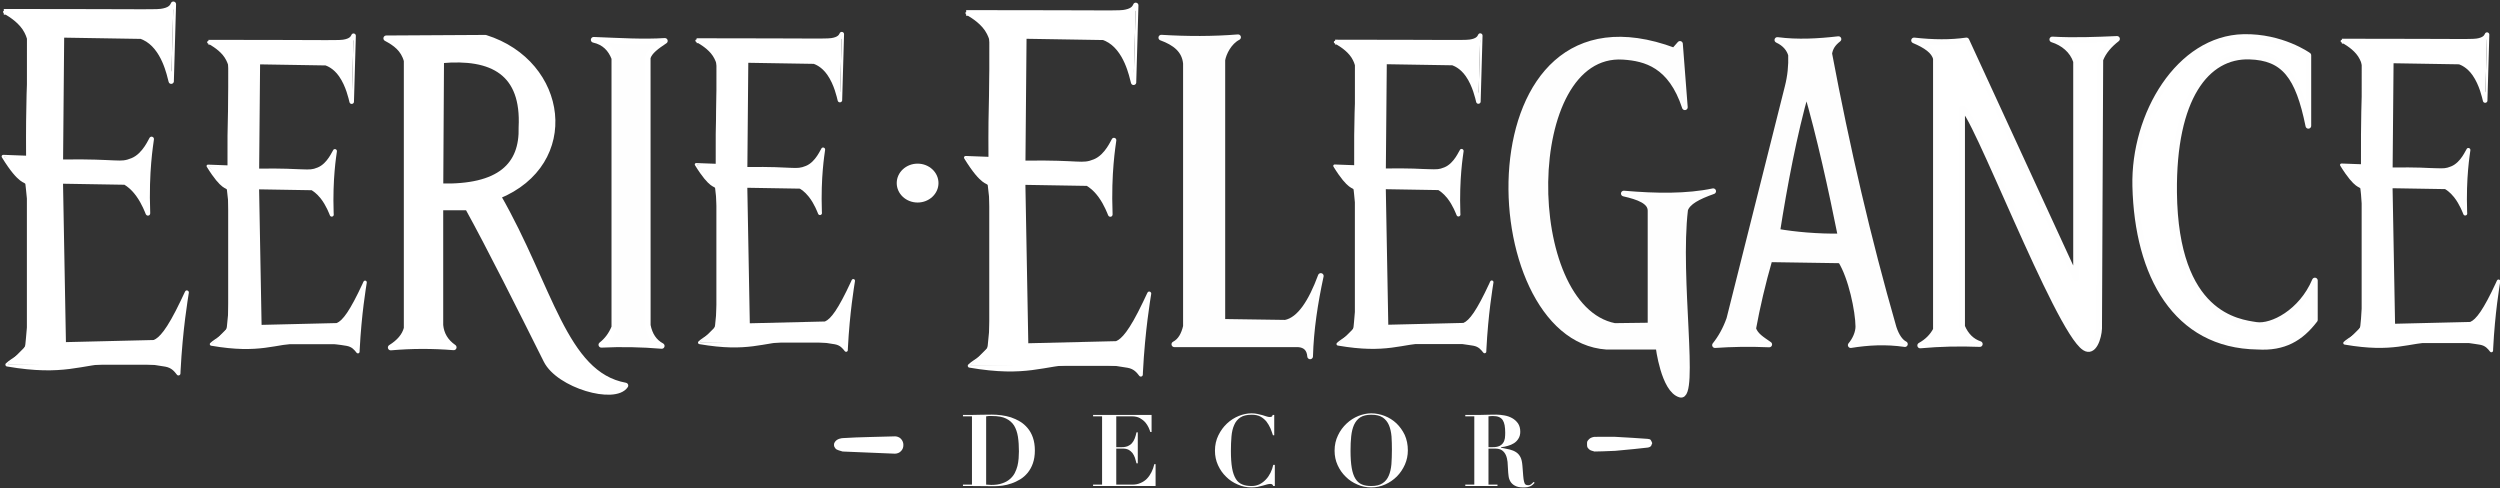
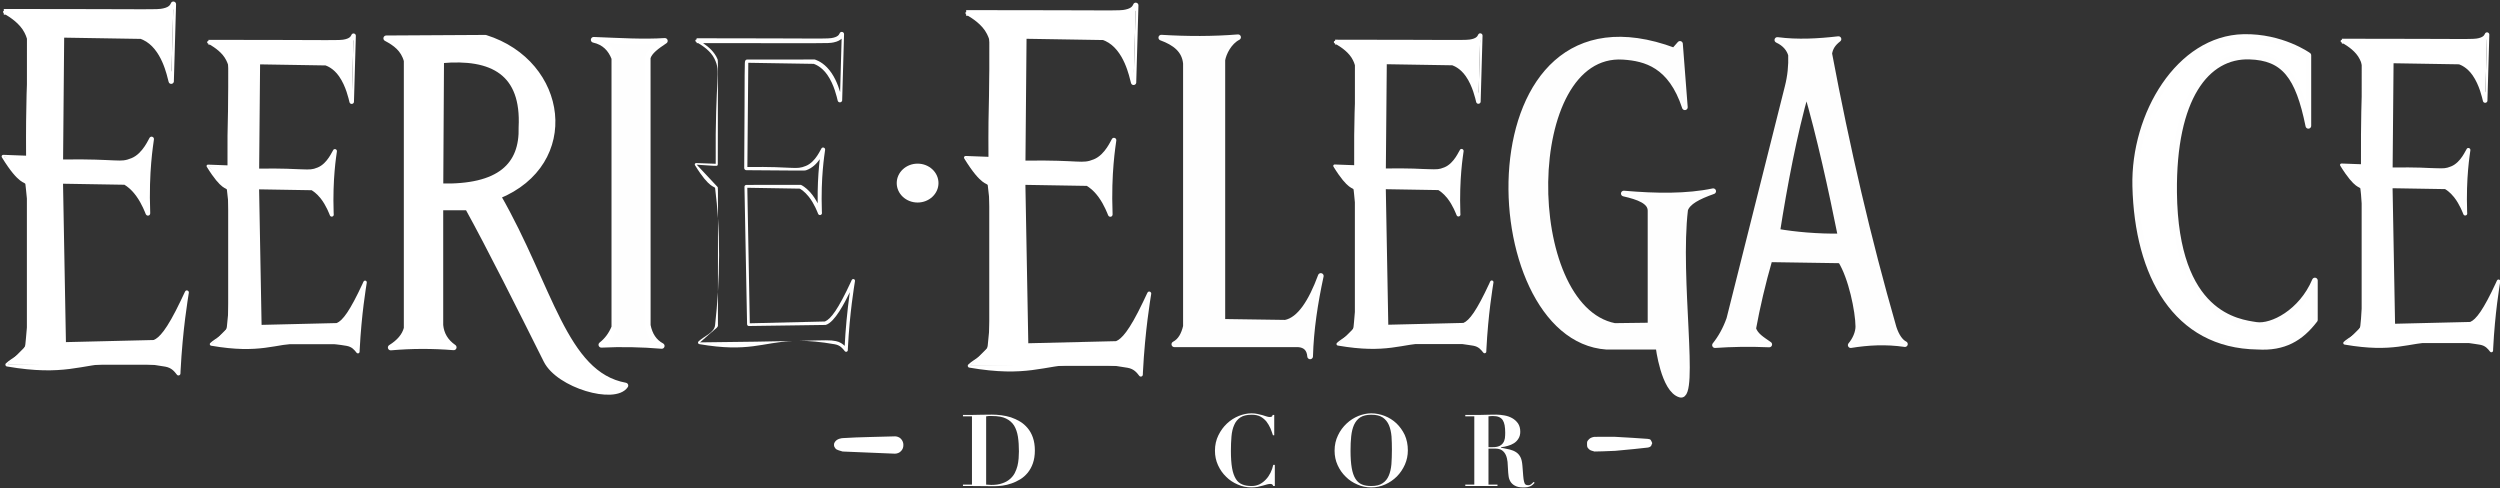
<svg xmlns="http://www.w3.org/2000/svg" style="fill-rule:evenodd;clip-rule:evenodd;stroke-linecap:round;stroke-linejoin:round;stroke-miterlimit:0.203;" xml:space="preserve" version="1.1" viewBox="0 0 1546 302" height="100%" width="100%">
  <rect x="0" y="0" width="1546" height="302" fill="#333333" stroke="none" />
  <g transform="matrix(1,0,0,1,-4837.74,-909.687)">
    <g transform="matrix(1,0,0,0.75,4584.34,2.27374e-13)">
      <g transform="matrix(3.509,0,0,4.681,-4506.88,-7117.71)">
        <path style="fill:white;" d="M1503.57,1858.02C1503.58,1857.79 1503.58,1857.78 1503.69,1857.58C1504.07,1856.91 1504.97,1856.85 1505.1,1856.84C1508.15,1856.64 1511.22,1856.64 1514.29,1856.53C1514.38,1856.53 1514.91,1856.51 1515.36,1856.96C1515.5,1857.1 1515.61,1857.27 1515.68,1857.45C1515.93,1858.06 1515.72,1858.58 1515.68,1858.67C1515.65,1858.75 1515.44,1859.25 1514.87,1859.47C1514.68,1859.55 1514.48,1859.58 1514.28,1859.58L1505.09,1859.2C1504.73,1859.08 1504.35,1859.01 1504.02,1858.83C1503.87,1858.75 1503.77,1858.6 1503.69,1858.46C1503.58,1858.26 1503.57,1858.25 1503.57,1858.02Z" />
      </g>
    </g>
    <g transform="matrix(1,0,0,0.75,4584.34,2.27374e-13)">
      <g transform="matrix(3.509,0,0,4.681,-4506.88,-7117.71)">
        <path style="fill:white;" d="M1636.28,1857.93C1636.27,1857.42 1636.29,1857.39 1636.64,1857.02C1636.87,1856.78 1637.22,1856.68 1637.54,1856.62C1637.59,1856.62 1640.25,1856.58 1641.19,1856.61C1642.36,1856.65 1646.49,1856.94 1646.95,1856.97C1647.56,1857.02 1647.52,1857.17 1647.77,1857.72C1647.77,1857.73 1647.56,1858.24 1647.56,1858.24C1647.42,1858.38 1647.22,1858.47 1647.03,1858.5C1646.87,1858.53 1642.39,1859 1641.24,1859.08C1640.28,1859.15 1637.61,1859.2 1637.59,1859.2C1637.28,1859.08 1636.91,1859.06 1636.68,1858.84C1636.31,1858.48 1636.29,1858.45 1636.28,1857.93Z" />
      </g>
    </g>
    <g transform="matrix(1,0,0,0.75,4584.34,2.27374e-13)">
      <g transform="matrix(3.509,0,0,4.681,-4506.88,-7117.71)">
        <path style="fill:white;" d="M1357.26,1781.75L1384.35,1781.75C1385.99,1781.67 1386.86,1781.2 1387.15,1780.41L1386.77,1793.98C1385.67,1789.25 1383.82,1786.91 1381.51,1786.08L1367.67,1786.08L1367.5,1807.98L1379.62,1808.03C1381.25,1807.51 1382.37,1806.02 1383.31,1804.16C1382.63,1808.69 1382.49,1813.03 1382.66,1817.24C1381.62,1814.58 1380.29,1812.77 1378.66,1811.83L1367.5,1811.83L1368.03,1840.12L1383.77,1839.91C1385.48,1839.33 1387.46,1835.68 1389.52,1831.17C1388.74,1836.02 1388.27,1840.78 1388.05,1845.46C1387.43,1844.61 1386.68,1844.03 1385.71,1843.91L1357.86,1843.91L1361.33,1840.43L1361.33,1812.03L1357.17,1807.23L1361.33,1807.23L1361.34,1785.74C1360.67,1784.03 1359.11,1782.81 1357.26,1781.75Z" />
        <path style="fill:white;" d="M1361.63,1817.97C1361.5,1816.01 1361.32,1814.07 1361.07,1812.13C1361.01,1811.63 1360,1812.4 1356.92,1807.38C1356.79,1807.18 1356.96,1806.93 1357.17,1806.94C1358.51,1806.99 1359.85,1807.04 1361.19,1807.09C1361.05,1788.53 1362.33,1788.32 1360.93,1785.46C1360.08,1783.74 1358.2,1782.62 1357.58,1782.25C1357.47,1782.25 1357.37,1782.25 1357.26,1782.25L1357.26,1782.02C1357.23,1781.98 1357.2,1781.95 1357.16,1781.92C1357.17,1781.9 1357.19,1781.89 1357.19,1781.87C1357.19,1781.86 1357.18,1781.86 1357.17,1781.86C1357.13,1781.82 1357.11,1781.75 1357.13,1781.69C1357.17,1781.61 1357.18,1781.62 1357.26,1781.61L1357.26,1781.25C1384.19,1781.26 1384.21,1781.4 1385.34,1781.15C1386.65,1780.87 1386.62,1780.3 1386.78,1780.11C1387.07,1779.76 1387.64,1779.98 1387.62,1780.43C1387.59,1781.52 1387.24,1794 1387.23,1794.07C1387.13,1794.53 1386.45,1794.6 1386.31,1794.09C1386.02,1793.01 1385.09,1788.24 1381.8,1786.69C1381.61,1786.6 1381.61,1786.6 1381.41,1786.53L1381.41,1786.52L1367.9,1786.3L1367.71,1807.76C1377.5,1807.62 1377.61,1808.41 1379.76,1807.53C1381.8,1806.7 1382.8,1804.07 1383.01,1803.86C1383.29,1803.59 1383.77,1803.81 1383.72,1804.22C1383.59,1805.26 1382.79,1809.88 1383.06,1817.03C1383.06,1817.06 1383.13,1817.41 1382.9,1817.58C1382.71,1817.71 1382.4,1817.67 1382.28,1817.39C1382.19,1817.18 1381.62,1815.6 1380.61,1814.21C1379.65,1812.88 1378.78,1812.38 1378.53,1812.22L1378.54,1812.21L1367.7,1812.03L1368.21,1839.93L1383.68,1839.56L1383.68,1839.56C1384.62,1839.16 1385.94,1837.87 1388.43,1832.66C1389.24,1830.99 1389.2,1830.94 1389.36,1830.86C1389.61,1830.73 1389.92,1830.94 1389.87,1831.23C1389.72,1832.24 1388.79,1837.62 1388.41,1845.04C1388.39,1845.47 1388.41,1845.47 1388.37,1845.59C1388.28,1845.82 1387.95,1845.9 1387.77,1845.67C1387.32,1845.09 1386.83,1844.45 1385.71,1844.25C1382.75,1843.73 1380.41,1843.54 1378.43,1843.54C1384.18,1843.41 1384.69,1843.36 1385.95,1843.6C1386.76,1843.76 1387.35,1844.19 1387.75,1844.58C1387.75,1844.58 1387.75,1844.57 1387.75,1844.57C1387.92,1841.33 1388.24,1837.6 1388.81,1833.52C1387.21,1836.8 1385.54,1839.64 1383.93,1840.24C1383.92,1840.24 1383.84,1840.27 1383.77,1840.27C1382.51,1840.29 1368.03,1840.5 1367.97,1840.49C1367.79,1840.47 1367.66,1840.31 1367.65,1840.13C1367.1,1811.98 1366.85,1811.82 1367.27,1811.51C1367.28,1811.5 1367.37,1811.44 1367.5,1811.44C1368.4,1811.44 1378.65,1811.42 1378.71,1811.43C1378.88,1811.45 1379.63,1811.92 1380.31,1812.61C1381.13,1813.42 1381.75,1814.38 1382.19,1815.23C1382.14,1811.91 1382.29,1809.04 1382.62,1806.14C1381.97,1807.07 1381.07,1807.99 1379.84,1808.41C1379.82,1808.41 1379.7,1808.45 1379.62,1808.45C1378.65,1808.45 1367.5,1808.41 1367.43,1808.4C1367.22,1808.37 1367.06,1808.18 1367.06,1807.97C1367.08,1806.22 1367.22,1786.06 1367.23,1785.99C1367.27,1785.79 1367.46,1785.63 1367.67,1785.63C1381.15,1785.61 1381.19,1785.44 1381.84,1785.71C1384.55,1786.8 1385.96,1789.5 1386.81,1792.32L1387.12,1781.33C1386.81,1781.63 1386.31,1781.93 1385.48,1782.1C1384.13,1782.37 1384.09,1782.23 1358.58,1782.25C1359.67,1782.98 1361.02,1784.11 1361.6,1785.64C1361.61,1785.67 1361.62,1785.7 1361.62,1785.74C1361.62,1807.17 1361.68,1807.2 1361.58,1807.38C1361.42,1807.65 1361.32,1807.5 1357.28,1807.28C1361.53,1811.82 1361.63,1811.79 1361.63,1812.03C1361.63,1814.17 1361.63,1816.14 1361.63,1817.97ZM1377.03,1843.57C1377.48,1843.55 1377.95,1843.54 1378.43,1843.54C1378,1843.55 1377.53,1843.56 1377.03,1843.57ZM1377.03,1843.57C1370.79,1843.86 1367.95,1845.96 1357.81,1844.22C1357.55,1844.18 1357.45,1843.86 1357.63,1843.68C1358.78,1842.56 1360.89,1841.91 1361.06,1840.32C1361.32,1837.97 1361.52,1835.61 1361.66,1833.25C1361.68,1840.4 1361.68,1840.45 1361.61,1840.58C1361.44,1840.93 1361.33,1840.84 1357.97,1843.86C1367.18,1843.77 1373.12,1843.66 1377.03,1843.57ZM1361.63,1817.97C1361.98,1823.05 1361.96,1828.16 1361.66,1833.25C1361.65,1829.92 1361.64,1825.07 1361.63,1817.97Z" />
      </g>
    </g>
    <g transform="matrix(1,0,0,0.75,4584.34,2.27374e-13)">
      <g transform="matrix(3.509,0,0,4.681,-3911.75,-7116.77)">
        <path style="fill:white;" d="M1357.26,1781.75L1384.35,1781.75C1385.99,1781.67 1386.86,1781.2 1387.15,1780.41L1386.77,1793.98C1385.67,1789.25 1383.82,1786.91 1381.51,1786.08L1367.67,1786.08L1367.5,1807.98L1379.62,1808.03C1381.25,1807.51 1382.37,1806.02 1383.31,1804.16C1382.63,1808.69 1382.49,1813.03 1382.66,1817.24C1381.62,1814.58 1380.29,1812.77 1378.66,1811.83L1367.5,1811.83L1368.03,1840.12L1383.77,1839.91C1385.48,1839.33 1387.46,1835.68 1389.52,1831.17C1388.74,1836.02 1388.27,1840.78 1388.05,1845.46C1387.43,1844.61 1386.68,1844.03 1385.71,1843.91L1357.86,1843.91L1361.33,1840.43L1361.33,1812.03L1357.17,1807.23L1361.33,1807.23L1361.34,1785.74C1360.67,1784.03 1359.11,1782.81 1357.26,1781.75Z" />
        <path style="fill:white;" d="M1361.63,1817.97C1361.5,1816.01 1361.32,1814.07 1361.07,1812.13C1361.01,1811.63 1360,1812.4 1356.92,1807.38C1356.79,1807.18 1356.96,1806.93 1357.17,1806.94C1358.51,1806.99 1359.85,1807.04 1361.19,1807.09C1361.05,1788.53 1362.33,1788.32 1360.93,1785.46C1360.08,1783.74 1358.2,1782.62 1357.58,1782.25C1357.47,1782.25 1357.37,1782.25 1357.26,1782.25L1357.26,1782.02C1357.23,1781.98 1357.2,1781.95 1357.16,1781.92C1357.17,1781.9 1357.19,1781.89 1357.19,1781.87C1357.19,1781.86 1357.18,1781.86 1357.17,1781.86C1357.13,1781.82 1357.11,1781.75 1357.13,1781.69C1357.17,1781.61 1357.18,1781.62 1357.26,1781.61L1357.26,1781.25C1384.19,1781.26 1384.21,1781.4 1385.34,1781.15C1386.65,1780.87 1386.62,1780.3 1386.78,1780.11C1387.07,1779.76 1387.64,1779.98 1387.62,1780.43C1387.59,1781.52 1387.24,1794 1387.23,1794.07C1387.13,1794.53 1386.45,1794.6 1386.31,1794.09C1386.02,1793.01 1385.09,1788.24 1381.8,1786.69C1381.61,1786.6 1381.61,1786.6 1381.41,1786.53L1381.41,1786.52L1367.9,1786.3L1367.71,1807.76C1377.5,1807.62 1377.61,1808.41 1379.76,1807.53C1381.8,1806.7 1382.8,1804.07 1383.01,1803.86C1383.29,1803.59 1383.77,1803.81 1383.72,1804.22C1383.59,1805.26 1382.79,1809.88 1383.06,1817.03C1383.06,1817.06 1383.13,1817.41 1382.9,1817.58C1382.71,1817.71 1382.4,1817.67 1382.28,1817.39C1382.19,1817.18 1381.62,1815.6 1380.61,1814.21C1379.65,1812.88 1378.78,1812.38 1378.53,1812.22L1378.54,1812.21L1367.7,1812.03L1368.21,1839.93L1383.68,1839.56L1383.68,1839.56C1384.62,1839.16 1385.94,1837.87 1388.43,1832.66C1389.24,1830.99 1389.2,1830.94 1389.36,1830.86C1389.61,1830.73 1389.92,1830.94 1389.87,1831.23C1389.72,1832.24 1388.79,1837.62 1388.41,1845.04C1388.39,1845.47 1388.41,1845.47 1388.37,1845.59C1388.28,1845.82 1387.95,1845.9 1387.77,1845.67C1387.32,1845.09 1386.83,1844.45 1385.71,1844.25C1382.75,1843.73 1380.41,1843.54 1378.43,1843.54C1384.18,1843.41 1384.69,1843.36 1385.95,1843.6C1386.76,1843.76 1387.35,1844.19 1387.75,1844.58C1387.75,1844.58 1387.75,1844.57 1387.75,1844.57C1387.92,1841.33 1388.24,1837.6 1388.81,1833.52C1387.21,1836.8 1385.54,1839.64 1383.93,1840.24C1383.92,1840.24 1383.84,1840.27 1383.77,1840.27C1382.51,1840.29 1368.03,1840.5 1367.97,1840.49C1367.79,1840.47 1367.66,1840.31 1367.65,1840.13C1367.1,1811.98 1366.85,1811.82 1367.27,1811.51C1367.28,1811.5 1367.37,1811.44 1367.5,1811.44C1368.4,1811.44 1378.65,1811.42 1378.71,1811.43C1378.88,1811.45 1379.63,1811.92 1380.31,1812.61C1381.13,1813.42 1381.75,1814.38 1382.19,1815.23C1382.14,1811.91 1382.29,1809.04 1382.62,1806.14C1381.97,1807.07 1381.07,1807.99 1379.84,1808.41C1379.82,1808.41 1379.7,1808.45 1379.62,1808.45C1378.65,1808.45 1367.5,1808.41 1367.43,1808.4C1367.22,1808.37 1367.06,1808.18 1367.06,1807.97C1367.08,1806.22 1367.22,1786.06 1367.23,1785.99C1367.27,1785.79 1367.46,1785.63 1367.67,1785.63C1381.15,1785.61 1381.19,1785.44 1381.84,1785.71C1384.55,1786.8 1385.96,1789.5 1386.81,1792.32L1387.12,1781.33C1386.81,1781.63 1386.31,1781.93 1385.48,1782.1C1384.13,1782.37 1384.09,1782.23 1358.58,1782.25C1359.67,1782.98 1361.02,1784.11 1361.6,1785.64C1361.61,1785.67 1361.62,1785.7 1361.62,1785.74C1361.62,1807.17 1361.68,1807.2 1361.58,1807.38C1361.42,1807.65 1361.32,1807.5 1357.28,1807.28C1361.53,1811.82 1361.63,1811.79 1361.63,1812.03C1361.63,1814.17 1361.63,1816.14 1361.63,1817.97ZM1377.03,1843.57C1377.48,1843.55 1377.95,1843.54 1378.43,1843.54C1378,1843.55 1377.53,1843.56 1377.03,1843.57ZM1377.03,1843.57C1370.79,1843.86 1367.95,1845.96 1357.81,1844.22C1357.55,1844.18 1357.45,1843.86 1357.63,1843.68C1358.78,1842.56 1360.89,1841.91 1361.06,1840.32C1361.32,1837.97 1361.52,1835.61 1361.66,1833.25C1361.68,1840.4 1361.68,1840.45 1361.61,1840.58C1361.44,1840.93 1361.33,1840.84 1357.97,1843.86C1367.18,1843.77 1373.12,1843.66 1377.03,1843.57ZM1361.63,1817.97C1361.98,1823.05 1361.96,1828.16 1361.66,1833.25C1361.65,1829.92 1361.64,1825.07 1361.63,1817.97Z" />
      </g>
    </g>
    <g transform="matrix(1,0,0,0.75,4584.34,2.27374e-13)">
      <g transform="matrix(3.003,0,0,4.005,-3693.57,-5888.14)">
        <path style="fill:white;" d="M1357.26,1781.75L1384.35,1781.75C1385.99,1781.67 1386.86,1781.2 1387.15,1780.41L1386.77,1793.98C1385.67,1789.25 1383.82,1786.91 1381.51,1786.08L1367.67,1786.08L1367.5,1807.98L1379.62,1808.03C1381.25,1807.51 1382.37,1806.02 1383.31,1804.16C1382.63,1808.69 1382.49,1813.03 1382.66,1817.24C1381.62,1814.58 1380.29,1812.77 1378.66,1811.83L1367.5,1811.83L1368.03,1840.12L1383.77,1839.91C1385.48,1839.33 1387.46,1835.68 1389.52,1831.17C1388.74,1836.02 1388.27,1840.78 1388.05,1845.46C1387.43,1844.61 1386.68,1844.03 1385.71,1843.91L1357.86,1843.91L1361.33,1840.43L1361.33,1812.03L1357.17,1807.23L1361.33,1807.23L1361.34,1785.74C1360.67,1784.03 1359.11,1782.81 1357.26,1781.75Z" />
        <path style="fill:white;" d="M1361.66,1818.32C1361.52,1816.25 1361.33,1814.18 1361.07,1812.13C1361.01,1811.63 1360,1812.4 1356.92,1807.38C1356.79,1807.18 1356.96,1806.93 1357.17,1806.94C1358.51,1806.99 1359.85,1807.04 1361.19,1807.09C1361.05,1788.53 1362.33,1788.32 1360.93,1785.46C1360.16,1783.89 1358.55,1782.83 1357.58,1782.25C1357.48,1782.25 1357.37,1782.25 1357.26,1782.25L1357.26,1782.06C1357.22,1782.03 1357.17,1782 1357.13,1781.98C1356.99,1781.89 1356.97,1781.71 1357.04,1781.6C1357.12,1781.49 1357.14,1781.51 1357.26,1781.48L1357.26,1781.25C1384.16,1781.26 1384.18,1781.43 1385.44,1781.13C1386.64,1780.84 1386.65,1780.27 1386.78,1780.11C1387.07,1779.76 1387.64,1779.98 1387.62,1780.43C1387.59,1781.52 1387.24,1794 1387.23,1794.07C1387.13,1794.54 1386.44,1794.59 1386.31,1794.09C1386.14,1793.42 1385.6,1790.82 1384.17,1788.77C1382.99,1787.08 1381.66,1786.63 1381.41,1786.53L1381.41,1786.52L1367.9,1786.3L1367.71,1807.76C1377.5,1807.62 1377.61,1808.41 1379.76,1807.53C1381.8,1806.7 1382.8,1804.07 1383.01,1803.86C1383.29,1803.59 1383.77,1803.81 1383.72,1804.22C1383.59,1805.23 1382.81,1809.8 1383.05,1816.83C1383.07,1817.24 1383.07,1817.24 1383.07,1817.29C1383.02,1817.69 1382.45,1817.8 1382.28,1817.39C1382.17,1817.14 1381.53,1815.36 1380.37,1813.89C1379.5,1812.79 1378.73,1812.35 1378.53,1812.22L1378.54,1812.21L1367.7,1812.03L1368.21,1839.93L1383.68,1839.56L1383.68,1839.56C1384.89,1839.05 1386.39,1837.1 1389.01,1831.44C1389.2,1831.04 1389.17,1831.02 1389.27,1830.93C1389.5,1830.68 1389.92,1830.88 1389.87,1831.23C1389.72,1832.24 1388.79,1837.62 1388.41,1845.04C1388.39,1845.47 1388.41,1845.47 1388.37,1845.59C1388.28,1845.82 1387.95,1845.9 1387.77,1845.67C1387.32,1845.09 1386.83,1844.45 1385.71,1844.25C1382.75,1843.73 1380.42,1843.54 1378.43,1843.54C1384.18,1843.41 1384.69,1843.36 1385.95,1843.6C1386.76,1843.76 1387.35,1844.19 1387.75,1844.58C1387.75,1844.58 1387.75,1844.57 1387.75,1844.57C1387.92,1841.33 1388.24,1837.61 1388.81,1833.52C1388.8,1833.54 1388.79,1833.56 1388.79,1833.57C1387.76,1835.67 1385.71,1839.7 1383.89,1840.25C1383.84,1840.27 1383.82,1840.27 1383.77,1840.27C1382.51,1840.29 1368.03,1840.5 1367.97,1840.49C1367.79,1840.47 1367.66,1840.31 1367.65,1840.13C1367.61,1837.86 1367.1,1811.84 1367.11,1811.78C1367.14,1811.59 1367.31,1811.44 1367.5,1811.44C1368.4,1811.44 1378.65,1811.42 1378.71,1811.43C1378.87,1811.45 1379.74,1811.96 1380.6,1812.9C1381.27,1813.64 1381.8,1814.49 1382.19,1815.23C1382.18,1814.54 1382.18,1813.7 1382.19,1812.84C1382.24,1810.07 1382.42,1807.9 1382.62,1806.15C1381.97,1807.07 1381.07,1807.99 1379.84,1808.41C1379.36,1808.57 1379.35,1808.46 1367.49,1808.41C1367.26,1808.41 1367.06,1808.21 1367.06,1807.97C1367.22,1786.19 1367.05,1786.11 1367.33,1785.79C1367.35,1785.76 1367.46,1785.63 1367.67,1785.63C1368.78,1785.62 1381.48,1785.61 1381.57,1785.62C1381.58,1785.62 1382.84,1785.94 1384.09,1787.23C1385.55,1788.72 1386.36,1790.81 1386.81,1792.31L1387.12,1781.33C1386.81,1781.63 1386.31,1781.93 1385.48,1782.1C1384.13,1782.37 1384.09,1782.23 1358.58,1782.25C1359.69,1782.99 1360.95,1784.06 1361.56,1785.55C1361.72,1785.93 1361.62,1785.95 1361.62,1807.23C1361.62,1807.28 1361.6,1807.33 1361.58,1807.38C1361.42,1807.65 1361.32,1807.5 1357.28,1807.28C1358.71,1808.81 1360.15,1810.34 1361.58,1811.87C1361.66,1811.96 1361.66,1812.01 1361.66,1818.32ZM1377.03,1843.57C1377.48,1843.55 1377.95,1843.54 1378.43,1843.54C1378,1843.55 1377.53,1843.56 1377.03,1843.57ZM1377.03,1843.57C1370.79,1843.86 1367.95,1845.96 1357.81,1844.22C1357.55,1844.18 1357.45,1843.86 1357.63,1843.68C1358.78,1842.56 1360.89,1841.91 1361.06,1840.32C1361.31,1838.05 1361.51,1835.77 1361.65,1833.48C1361.65,1835.59 1361.65,1837.9 1361.65,1840.43C1361.65,1840.49 1361.64,1840.53 1361.61,1840.58C1361.44,1840.93 1361.33,1840.84 1357.97,1843.86C1367.18,1843.77 1373.11,1843.66 1377.03,1843.57ZM1361.66,1818.32C1361.98,1823.36 1361.95,1828.43 1361.65,1833.48C1361.65,1826.29 1361.65,1821.51 1361.66,1818.32Z" />
      </g>
    </g>
    <g transform="matrix(1,0,0,0.75,4584.34,2.27374e-13)">
      <g transform="matrix(3.003,0,0,4.005,-3391.66,-5889.44)">
-         <path style="fill:white;" d="M1357.26,1781.75L1384.35,1781.75C1385.99,1781.67 1386.86,1781.2 1387.15,1780.41L1386.77,1793.98C1385.67,1789.25 1383.82,1786.91 1381.51,1786.08L1367.67,1786.08L1367.5,1807.98L1379.62,1808.03C1381.25,1807.51 1382.37,1806.02 1383.31,1804.16C1382.63,1808.69 1382.49,1813.03 1382.66,1817.24C1381.62,1814.58 1380.29,1812.77 1378.66,1811.83L1367.5,1811.83L1368.03,1840.12L1383.77,1839.91C1385.48,1839.33 1387.46,1835.68 1389.52,1831.17C1388.74,1836.02 1388.27,1840.78 1388.05,1845.46C1387.43,1844.61 1386.68,1844.03 1385.71,1843.91L1357.86,1843.91L1361.33,1840.43L1361.33,1812.03L1357.17,1807.23L1361.33,1807.23L1361.34,1785.74C1360.67,1784.03 1359.11,1782.81 1357.26,1781.75Z" />
        <path style="fill:white;" d="M1361.66,1818.32C1361.52,1816.25 1361.33,1814.18 1361.07,1812.13C1361.01,1811.63 1360,1812.4 1356.92,1807.38C1356.79,1807.18 1356.96,1806.93 1357.17,1806.94C1358.51,1806.99 1359.85,1807.04 1361.19,1807.09C1361.05,1788.53 1362.33,1788.32 1360.93,1785.46C1360.16,1783.89 1358.55,1782.83 1357.58,1782.25C1357.48,1782.25 1357.37,1782.25 1357.26,1782.25L1357.26,1782.06C1357.22,1782.03 1357.17,1782 1357.13,1781.98C1356.99,1781.89 1356.97,1781.71 1357.04,1781.6C1357.12,1781.49 1357.14,1781.51 1357.26,1781.48L1357.26,1781.25C1384.16,1781.26 1384.18,1781.43 1385.44,1781.13C1386.64,1780.84 1386.65,1780.27 1386.78,1780.11C1387.07,1779.76 1387.64,1779.98 1387.62,1780.43C1387.59,1781.52 1387.24,1794 1387.23,1794.07C1387.13,1794.54 1386.44,1794.59 1386.31,1794.09C1386.14,1793.42 1385.6,1790.82 1384.17,1788.77C1382.99,1787.08 1381.66,1786.63 1381.41,1786.53L1381.41,1786.52L1367.9,1786.3L1367.71,1807.76C1377.5,1807.62 1377.61,1808.41 1379.76,1807.53C1381.8,1806.7 1382.8,1804.07 1383.01,1803.86C1383.29,1803.59 1383.77,1803.81 1383.72,1804.22C1383.59,1805.23 1382.81,1809.8 1383.05,1816.83C1383.07,1817.24 1383.07,1817.24 1383.07,1817.29C1383.02,1817.69 1382.45,1817.8 1382.28,1817.39C1382.17,1817.14 1381.53,1815.36 1380.37,1813.89C1379.5,1812.79 1378.73,1812.35 1378.53,1812.22L1378.54,1812.21L1367.7,1812.03L1368.21,1839.93L1383.68,1839.56L1383.68,1839.56C1384.89,1839.05 1386.39,1837.1 1389.01,1831.44C1389.2,1831.04 1389.17,1831.02 1389.27,1830.93C1389.5,1830.68 1389.92,1830.88 1389.87,1831.23C1389.72,1832.24 1388.79,1837.62 1388.41,1845.04C1388.39,1845.47 1388.41,1845.47 1388.37,1845.59C1388.28,1845.82 1387.95,1845.9 1387.77,1845.67C1387.32,1845.09 1386.83,1844.45 1385.71,1844.25C1382.75,1843.73 1380.42,1843.54 1378.43,1843.54C1384.18,1843.41 1384.69,1843.36 1385.95,1843.6C1386.76,1843.76 1387.35,1844.19 1387.75,1844.58C1387.75,1844.58 1387.75,1844.57 1387.75,1844.57C1387.92,1841.33 1388.24,1837.61 1388.81,1833.52C1388.8,1833.54 1388.79,1833.56 1388.79,1833.57C1387.76,1835.67 1385.71,1839.7 1383.89,1840.25C1383.84,1840.27 1383.82,1840.27 1383.77,1840.27C1382.51,1840.29 1368.03,1840.5 1367.97,1840.49C1367.79,1840.47 1367.66,1840.31 1367.65,1840.13C1367.61,1837.86 1367.1,1811.84 1367.11,1811.78C1367.14,1811.59 1367.31,1811.44 1367.5,1811.44C1368.4,1811.44 1378.65,1811.42 1378.71,1811.43C1378.87,1811.45 1379.74,1811.96 1380.6,1812.9C1381.27,1813.64 1381.8,1814.49 1382.19,1815.23C1382.18,1814.54 1382.18,1813.7 1382.19,1812.84C1382.24,1810.07 1382.42,1807.9 1382.62,1806.15C1381.97,1807.07 1381.07,1807.99 1379.84,1808.41C1379.36,1808.57 1379.35,1808.46 1367.49,1808.41C1367.26,1808.41 1367.06,1808.21 1367.06,1807.97C1367.22,1786.19 1367.05,1786.11 1367.33,1785.79C1367.35,1785.76 1367.46,1785.63 1367.67,1785.63C1368.78,1785.62 1381.48,1785.61 1381.57,1785.62C1381.58,1785.62 1382.84,1785.94 1384.09,1787.23C1385.55,1788.72 1386.36,1790.81 1386.81,1792.31L1387.12,1781.33C1386.81,1781.63 1386.31,1781.93 1385.48,1782.1C1384.13,1782.37 1384.09,1782.23 1358.58,1782.25C1359.69,1782.99 1360.95,1784.06 1361.56,1785.55C1361.72,1785.93 1361.62,1785.95 1361.62,1807.23C1361.62,1807.28 1361.6,1807.33 1361.58,1807.38C1361.42,1807.65 1361.32,1807.5 1357.28,1807.28C1358.71,1808.81 1360.15,1810.34 1361.58,1811.87C1361.66,1811.96 1361.66,1812.01 1361.66,1818.32ZM1377.03,1843.57C1377.48,1843.55 1377.95,1843.54 1378.43,1843.54C1378,1843.55 1377.53,1843.56 1377.03,1843.57ZM1377.03,1843.57C1370.79,1843.86 1367.95,1845.96 1357.81,1844.22C1357.55,1844.18 1357.45,1843.86 1357.63,1843.68C1358.78,1842.56 1360.89,1841.91 1361.06,1840.32C1361.31,1838.05 1361.51,1835.77 1361.65,1833.48C1361.65,1835.59 1361.65,1837.9 1361.65,1840.43C1361.65,1840.49 1361.64,1840.53 1361.61,1840.58C1361.44,1840.93 1361.33,1840.84 1357.97,1843.86C1367.18,1843.77 1373.11,1843.66 1377.03,1843.57ZM1361.66,1818.32C1361.98,1823.36 1361.95,1828.43 1361.65,1833.48C1361.65,1826.29 1361.65,1821.51 1361.66,1818.32Z" />
      </g>
    </g>
    <g transform="matrix(1,0,0,0.75,4584.34,2.27374e-13)">
      <g transform="matrix(3.003,0,0,4.005,-2996.82,-5888.26)">
        <path style="fill:white;" d="M1357.26,1781.75L1384.35,1781.75C1385.99,1781.67 1386.86,1781.2 1387.15,1780.41L1386.77,1793.98C1385.67,1789.25 1383.82,1786.91 1381.51,1786.08L1367.67,1786.08L1367.5,1807.98L1379.62,1808.03C1381.25,1807.51 1382.37,1806.02 1383.31,1804.16C1382.63,1808.69 1382.49,1813.03 1382.66,1817.24C1381.62,1814.58 1380.29,1812.77 1378.66,1811.83L1367.5,1811.83L1368.03,1840.12L1383.77,1839.91C1385.48,1839.33 1387.46,1835.68 1389.52,1831.17C1388.74,1836.02 1388.27,1840.78 1388.05,1845.46C1387.43,1844.61 1386.68,1844.03 1385.71,1843.91L1357.86,1843.91L1361.33,1840.43L1361.33,1812.03L1357.17,1807.23L1361.33,1807.23L1361.34,1785.74C1360.67,1784.03 1359.11,1782.81 1357.26,1781.75Z" />
        <path style="fill:white;" d="M1361.66,1818.32C1361.52,1816.25 1361.33,1814.18 1361.07,1812.13C1361.01,1811.63 1360,1812.4 1356.92,1807.38C1356.79,1807.18 1356.96,1806.93 1357.17,1806.94C1358.51,1806.99 1359.85,1807.04 1361.19,1807.09C1361.05,1788.53 1362.33,1788.32 1360.93,1785.46C1360.16,1783.89 1358.55,1782.83 1357.58,1782.25C1357.48,1782.25 1357.37,1782.25 1357.26,1782.25L1357.26,1782.06C1357.22,1782.03 1357.17,1782 1357.13,1781.98C1356.99,1781.89 1356.97,1781.71 1357.04,1781.6C1357.12,1781.49 1357.14,1781.51 1357.26,1781.48L1357.26,1781.25C1384.16,1781.26 1384.18,1781.43 1385.44,1781.13C1386.64,1780.84 1386.65,1780.27 1386.78,1780.11C1387.07,1779.76 1387.64,1779.98 1387.62,1780.43C1387.59,1781.52 1387.24,1794 1387.23,1794.07C1387.13,1794.54 1386.44,1794.59 1386.31,1794.09C1386.14,1793.42 1385.6,1790.82 1384.17,1788.77C1382.99,1787.08 1381.66,1786.63 1381.41,1786.53L1381.41,1786.52L1367.9,1786.3L1367.71,1807.76C1377.5,1807.62 1377.61,1808.41 1379.76,1807.53C1381.8,1806.7 1382.8,1804.07 1383.01,1803.86C1383.29,1803.59 1383.77,1803.81 1383.72,1804.22C1383.59,1805.23 1382.81,1809.8 1383.05,1816.83C1383.07,1817.24 1383.07,1817.24 1383.07,1817.29C1383.02,1817.69 1382.45,1817.8 1382.28,1817.39C1382.17,1817.14 1381.53,1815.36 1380.37,1813.89C1379.5,1812.79 1378.73,1812.35 1378.53,1812.22L1378.54,1812.21L1367.7,1812.03L1368.21,1839.93L1383.68,1839.56L1383.68,1839.56C1384.89,1839.05 1386.39,1837.1 1389.01,1831.44C1389.2,1831.04 1389.17,1831.02 1389.27,1830.93C1389.5,1830.68 1389.92,1830.88 1389.87,1831.23C1389.72,1832.24 1388.79,1837.62 1388.41,1845.04C1388.39,1845.47 1388.41,1845.47 1388.37,1845.59C1388.28,1845.82 1387.95,1845.9 1387.77,1845.67C1387.32,1845.09 1386.83,1844.45 1385.71,1844.25C1382.75,1843.73 1380.42,1843.54 1378.43,1843.54C1384.18,1843.41 1384.69,1843.36 1385.95,1843.6C1386.76,1843.76 1387.35,1844.19 1387.75,1844.58C1387.75,1844.58 1387.75,1844.57 1387.75,1844.57C1387.92,1841.33 1388.24,1837.61 1388.81,1833.52C1388.8,1833.54 1388.79,1833.56 1388.79,1833.57C1387.76,1835.67 1385.71,1839.7 1383.89,1840.25C1383.84,1840.27 1383.82,1840.27 1383.77,1840.27C1382.51,1840.29 1368.03,1840.5 1367.97,1840.49C1367.79,1840.47 1367.66,1840.31 1367.65,1840.13C1367.61,1837.86 1367.1,1811.84 1367.11,1811.78C1367.14,1811.59 1367.31,1811.44 1367.5,1811.44C1368.4,1811.44 1378.65,1811.42 1378.71,1811.43C1378.87,1811.45 1379.74,1811.96 1380.6,1812.9C1381.27,1813.64 1381.8,1814.49 1382.19,1815.23C1382.18,1814.54 1382.18,1813.7 1382.19,1812.84C1382.24,1810.07 1382.42,1807.9 1382.62,1806.15C1381.97,1807.07 1381.07,1807.99 1379.84,1808.41C1379.36,1808.57 1379.35,1808.46 1367.49,1808.41C1367.26,1808.41 1367.06,1808.21 1367.06,1807.97C1367.22,1786.19 1367.05,1786.11 1367.33,1785.79C1367.35,1785.76 1367.46,1785.63 1367.67,1785.63C1368.78,1785.62 1381.48,1785.61 1381.57,1785.62C1381.58,1785.62 1382.84,1785.94 1384.09,1787.23C1385.55,1788.72 1386.36,1790.81 1386.81,1792.31L1387.12,1781.33C1386.81,1781.63 1386.31,1781.93 1385.48,1782.1C1384.13,1782.37 1384.09,1782.23 1358.58,1782.25C1359.69,1782.99 1360.95,1784.06 1361.56,1785.55C1361.72,1785.93 1361.62,1785.95 1361.62,1807.23C1361.62,1807.28 1361.6,1807.33 1361.58,1807.38C1361.42,1807.65 1361.32,1807.5 1357.28,1807.28C1358.71,1808.81 1360.15,1810.34 1361.58,1811.87C1361.66,1811.96 1361.66,1812.01 1361.66,1818.32ZM1377.03,1843.57C1377.48,1843.55 1377.95,1843.54 1378.43,1843.54C1378,1843.55 1377.53,1843.56 1377.03,1843.57ZM1377.03,1843.57C1370.79,1843.86 1367.95,1845.96 1357.81,1844.22C1357.55,1844.18 1357.45,1843.86 1357.63,1843.68C1358.78,1842.56 1360.89,1841.91 1361.06,1840.32C1361.31,1838.05 1361.51,1835.77 1361.65,1833.48C1361.65,1835.59 1361.65,1837.9 1361.65,1840.43C1361.65,1840.49 1361.64,1840.53 1361.61,1840.58C1361.44,1840.93 1361.33,1840.84 1357.97,1843.86C1367.18,1843.77 1373.11,1843.66 1377.03,1843.57ZM1361.66,1818.32C1361.98,1823.36 1361.95,1828.43 1361.65,1833.48C1361.65,1826.29 1361.65,1821.51 1361.66,1818.32Z" />
      </g>
    </g>
    <g transform="matrix(1,0,0,0.75,4584.34,2.27374e-13)">
      <g transform="matrix(3.003,0,0,4.005,-2374.23,-5889.06)">
        <path style="fill:white;" d="M1357.26,1781.75L1384.35,1781.75C1385.99,1781.67 1386.86,1781.2 1387.15,1780.41L1386.77,1793.98C1385.67,1789.25 1383.82,1786.91 1381.51,1786.08L1367.67,1786.08L1367.5,1807.98L1379.62,1808.03C1381.25,1807.51 1382.37,1806.02 1383.31,1804.16C1382.63,1808.69 1382.49,1813.03 1382.66,1817.24C1381.62,1814.58 1380.29,1812.77 1378.66,1811.83L1367.5,1811.83L1368.03,1840.12L1383.77,1839.91C1385.48,1839.33 1387.46,1835.68 1389.52,1831.17C1388.74,1836.02 1388.27,1840.78 1388.05,1845.46C1387.43,1844.61 1386.68,1844.03 1385.71,1843.91L1357.86,1843.91L1361.33,1840.43L1361.33,1812.03L1357.17,1807.23L1361.33,1807.23L1361.34,1785.74C1360.67,1784.03 1359.11,1782.81 1357.26,1781.75Z" />
        <path style="fill:white;" d="M1361.66,1818.32C1361.52,1816.25 1361.33,1814.18 1361.07,1812.13C1361.01,1811.63 1360,1812.4 1356.92,1807.38C1356.79,1807.18 1356.96,1806.93 1357.17,1806.94C1358.51,1806.99 1359.85,1807.04 1361.19,1807.09C1361.05,1788.53 1362.33,1788.32 1360.93,1785.46C1360.16,1783.89 1358.55,1782.83 1357.58,1782.25C1357.48,1782.25 1357.37,1782.25 1357.26,1782.25L1357.26,1782.06C1357.22,1782.03 1357.17,1782 1357.13,1781.98C1356.99,1781.89 1356.97,1781.71 1357.04,1781.6C1357.12,1781.49 1357.14,1781.51 1357.26,1781.48L1357.26,1781.25C1384.16,1781.26 1384.18,1781.43 1385.44,1781.13C1386.64,1780.84 1386.65,1780.27 1386.78,1780.11C1387.07,1779.76 1387.64,1779.98 1387.62,1780.43C1387.59,1781.52 1387.24,1794 1387.23,1794.07C1387.13,1794.54 1386.44,1794.59 1386.31,1794.09C1386.14,1793.42 1385.6,1790.82 1384.17,1788.77C1382.99,1787.08 1381.66,1786.63 1381.41,1786.53L1381.41,1786.52L1367.9,1786.3L1367.71,1807.76C1377.5,1807.62 1377.61,1808.41 1379.76,1807.53C1381.8,1806.7 1382.8,1804.07 1383.01,1803.86C1383.29,1803.59 1383.77,1803.81 1383.72,1804.22C1383.59,1805.23 1382.81,1809.8 1383.05,1816.83C1383.07,1817.24 1383.07,1817.24 1383.07,1817.29C1383.02,1817.69 1382.45,1817.8 1382.28,1817.39C1382.17,1817.14 1381.53,1815.36 1380.37,1813.89C1379.5,1812.79 1378.73,1812.35 1378.53,1812.22L1378.54,1812.21L1367.7,1812.03L1368.21,1839.93L1383.68,1839.56L1383.68,1839.56C1384.89,1839.05 1386.39,1837.1 1389.01,1831.44C1389.2,1831.04 1389.17,1831.02 1389.27,1830.93C1389.5,1830.68 1389.92,1830.88 1389.87,1831.23C1389.72,1832.24 1388.79,1837.62 1388.41,1845.04C1388.39,1845.47 1388.41,1845.47 1388.37,1845.59C1388.28,1845.82 1387.95,1845.9 1387.77,1845.67C1387.32,1845.09 1386.83,1844.45 1385.71,1844.25C1382.75,1843.73 1380.42,1843.54 1378.43,1843.54C1384.18,1843.41 1384.69,1843.36 1385.95,1843.6C1386.76,1843.76 1387.35,1844.19 1387.75,1844.58C1387.75,1844.58 1387.75,1844.57 1387.75,1844.57C1387.92,1841.33 1388.24,1837.61 1388.81,1833.52C1388.8,1833.54 1388.79,1833.56 1388.79,1833.57C1387.76,1835.67 1385.71,1839.7 1383.89,1840.25C1383.84,1840.27 1383.82,1840.27 1383.77,1840.27C1382.51,1840.29 1368.03,1840.5 1367.97,1840.49C1367.79,1840.47 1367.66,1840.31 1367.65,1840.13C1367.61,1837.86 1367.1,1811.84 1367.11,1811.78C1367.14,1811.59 1367.31,1811.44 1367.5,1811.44C1368.4,1811.44 1378.65,1811.42 1378.71,1811.43C1378.87,1811.45 1379.74,1811.96 1380.6,1812.9C1381.27,1813.64 1381.8,1814.49 1382.19,1815.23C1382.18,1814.54 1382.18,1813.7 1382.19,1812.84C1382.24,1810.07 1382.42,1807.9 1382.62,1806.15C1381.97,1807.07 1381.07,1807.99 1379.84,1808.41C1379.36,1808.57 1379.35,1808.46 1367.49,1808.41C1367.26,1808.41 1367.06,1808.21 1367.06,1807.97C1367.22,1786.19 1367.05,1786.11 1367.33,1785.79C1367.35,1785.76 1367.46,1785.63 1367.67,1785.63C1368.78,1785.62 1381.48,1785.61 1381.57,1785.62C1381.58,1785.62 1382.84,1785.94 1384.09,1787.23C1385.55,1788.72 1386.36,1790.81 1386.81,1792.31L1387.12,1781.33C1386.81,1781.63 1386.31,1781.93 1385.48,1782.1C1384.13,1782.37 1384.09,1782.23 1358.58,1782.25C1359.69,1782.99 1360.95,1784.06 1361.56,1785.55C1361.72,1785.93 1361.62,1785.95 1361.62,1807.23C1361.62,1807.28 1361.6,1807.33 1361.58,1807.38C1361.42,1807.65 1361.32,1807.5 1357.28,1807.28C1358.71,1808.81 1360.15,1810.34 1361.58,1811.87C1361.66,1811.96 1361.66,1812.01 1361.66,1818.32ZM1377.03,1843.57C1377.48,1843.55 1377.95,1843.54 1378.43,1843.54C1378,1843.55 1377.53,1843.56 1377.03,1843.57ZM1377.03,1843.57C1370.79,1843.86 1367.95,1845.96 1357.81,1844.22C1357.55,1844.18 1357.45,1843.86 1357.63,1843.68C1358.78,1842.56 1360.89,1841.91 1361.06,1840.32C1361.31,1838.05 1361.51,1835.77 1361.65,1833.48C1361.65,1835.59 1361.65,1837.9 1361.65,1840.43C1361.65,1840.49 1361.64,1840.53 1361.61,1840.58C1361.44,1840.93 1361.33,1840.84 1357.97,1843.86C1367.18,1843.77 1373.11,1843.66 1377.03,1843.57ZM1361.66,1818.32C1361.98,1823.36 1361.95,1828.43 1361.65,1833.48C1361.65,1826.29 1361.65,1821.51 1361.66,1818.32Z" />
      </g>
    </g>
    <g transform="matrix(1,0,0,0.75,4584.34,2.27374e-13)">
      <g transform="matrix(3.509,0,0,4.681,-4506.88,-7117.71)">
        <path style="fill:white;stroke:white;stroke-width:1px;" d="M1424.66,1786.42L1442.14,1786.32C1456.24,1790.75 1458.66,1808.4 1444.36,1814.21C1453.56,1830.22 1455.99,1845.62 1466.81,1847.58C1464.95,1850.38 1455.07,1847.55 1452.87,1843.15C1448.47,1834.34 1442.85,1823.13 1439.02,1816.2L1434.2,1816.2L1434.2,1836.95C1434.35,1838.54 1435.11,1839.85 1436.55,1840.85C1432.87,1840.55 1429.18,1840.55 1425.45,1840.88C1426.93,1839.96 1427.91,1838.85 1428.26,1837.5L1428.26,1790.35C1427.7,1788.29 1426.26,1787.27 1424.66,1786.42ZM1434.34,1790.3L1434.21,1812.49C1444.73,1812.75 1448.68,1808.76 1448.49,1802.08C1448.98,1792.49 1443.42,1789.47 1434.34,1790.3Z" />
      </g>
    </g>
    <g transform="matrix(1,0,0,0.75,4584.34,2.27374e-13)">
      <g transform="matrix(3.509,0,0,4.681,-4506.88,-7117.71)">
        <path style="fill:rgb(254,254,254);stroke:white;stroke-width:1px;" d="M1461.22,1786.68C1465.8,1786.86 1470.02,1787.12 1473.76,1786.87C1472.35,1787.81 1471.06,1788.72 1470.74,1789.83L1470.75,1836.98C1471.08,1838.67 1471.88,1839.89 1473.21,1840.6C1469.64,1840.3 1466.09,1840.23 1462.57,1840.4C1463.53,1839.66 1464.31,1838.65 1464.86,1837.31L1464.86,1789.93C1464.23,1788.29 1463.12,1787.1 1461.22,1786.68Z" />
      </g>
    </g>
    <g transform="matrix(1,0,0,0.75,4584.34,2.27374e-13)">
      <g transform="matrix(3.889,0,0,5.253,-5082.46,-8155.56)">
        <ellipse style="fill:white;" ry="3.052" rx="3.32" cy="1812.19" cx="1517.95" />
      </g>
    </g>
    <g transform="matrix(1,0,0,0.75,4584.34,2.27374e-13)">
      <g transform="matrix(3.509,0,0,4.681,-4506.88,-7117.71)">
        <path style="fill:rgb(254,254,254);stroke:rgb(254,254,254);stroke-width:1px;" d="M1561.25,1786.3C1565.83,1786.58 1570.35,1786.59 1574.78,1786.23C1573.19,1787.04 1572.22,1789 1572.01,1790.23L1572.01,1836.36L1583.11,1836.52C1585.68,1836.01 1587.7,1832.77 1589.36,1828.28C1588.34,1833 1587.61,1837.72 1587.48,1842.44C1587.38,1841.13 1586.69,1840.4 1585.37,1840.31L1563.55,1840.31C1564.68,1839.72 1565.26,1838.56 1565.59,1837.16L1565.59,1790.85C1565.38,1788.49 1563.65,1787.17 1561.25,1786.3Z" />
      </g>
    </g>
    <g transform="matrix(1,0,0,0.75,4584.34,2.27374e-13)">
      <g transform="matrix(3.509,0,0,4.681,-4506.88,-7117.71)">
        <path style="fill:rgb(254,254,254);stroke:rgb(254,254,254);stroke-width:1px;" d="M1651.62,1788.58L1652.66,1787.4L1653.52,1798.56C1651.07,1791.09 1646.57,1789.93 1642.66,1789.67C1624.58,1788.49 1624.65,1833.82 1641.14,1837.09L1647.47,1837.01L1647.47,1816.82C1647.51,1815.14 1645.38,1814.35 1642.76,1813.76C1648.5,1814.26 1653.9,1814.32 1658.51,1813.35C1655.8,1814.31 1654.04,1815.25 1653.57,1816.58C1652.12,1828.56 1655.57,1849.99 1652.71,1849.18C1649.79,1848.36 1648.87,1840.74 1648.87,1840.74L1639.73,1840.74C1616.46,1839.17 1614.67,1774.81 1651.62,1788.58Z" />
      </g>
    </g>
    <g transform="matrix(1,0,0,0.75,4584.34,2.27374e-13)">
      <g transform="matrix(3.509,0,0,4.681,-4506.88,-7117.71)">
        <path style="fill:rgb(254,254,254);stroke:rgb(254,254,254);stroke-width:1px;" d="M1658.83,1840.46C1659.87,1839.16 1660.72,1837.63 1661.35,1835.85L1671.62,1795.02C1672.11,1793.12 1672.3,1791.23 1672.23,1789.34C1671.96,1788.37 1671.24,1787.36 1669.82,1786.71C1673.39,1787.18 1677.06,1786.97 1680.59,1786.56C1679.57,1787.35 1679.13,1788.1 1678.96,1789.1C1682.07,1805.59 1685.8,1821.72 1690.31,1837.38C1690.81,1838.92 1691.53,1839.9 1692.3,1840.28C1688.92,1839.79 1685.8,1839.97 1682.75,1840.46C1683.54,1839.53 1684.1,1838.24 1684.09,1837.18C1684.07,1834.49 1682.86,1828.53 1680.97,1825.53L1668.45,1825.34C1667.22,1829.6 1666.28,1833.66 1665.56,1837.57C1666,1838.8 1667.03,1839.39 1668.39,1840.34C1664.87,1840.19 1661.66,1840.26 1658.83,1840.46ZM1674.95,1795.66C1672.78,1803.23 1671.06,1812.4 1669.79,1820.47C1672.95,1821.02 1676.86,1821.37 1680.99,1821.32C1679.34,1813.1 1677.27,1803.63 1674.95,1795.66Z" />
      </g>
    </g>
    <g transform="matrix(1,0,0,0.75,4584.34,2.27374e-13)">
      <g transform="matrix(3.509,0,0,4.681,-4506.88,-7117.71)">
-         <path style="fill:white;stroke:rgb(254,254,254);stroke-width:1px;" d="M1693.91,1786.79C1697.28,1787.17 1700.37,1787.19 1703.14,1786.79L1722.46,1828.72L1722.46,1790.49C1721.83,1788.54 1720.2,1787.23 1718.27,1786.62C1722.09,1786.84 1725.97,1786.68 1729.68,1786.52C1728.33,1787.57 1727.28,1788.76 1726.74,1790.18L1726.53,1837.53C1726.46,1839.14 1725.59,1841.98 1723.97,1840.92C1719.11,1837.77 1704.08,1798.11 1702.38,1798.76L1702.38,1837.2C1703.05,1838.77 1704.09,1839.8 1705.5,1840.27C1701.99,1840.13 1698.48,1840.2 1694.99,1840.52C1696.2,1839.85 1697.14,1838.94 1697.76,1837.75L1697.76,1790C1697.47,1788.66 1695.96,1787.65 1693.91,1786.79Z" />
-       </g>
+         </g>
    </g>
    <g transform="matrix(1,0,0,0.75,4584.34,2.27374e-13)">
      <g transform="matrix(3.509,0,0,4.681,-4506.88,-7117.71)">
        <path style="fill:white;stroke:rgb(254,254,254);stroke-width:1px;" d="M1763.4,1789.41L1763.4,1801.83C1761.62,1793.08 1759.11,1789.81 1753,1789.63C1745.5,1789.41 1739.56,1796.84 1739.74,1813.58C1739.98,1835.26 1751.12,1836.41 1754.2,1836.9C1756.98,1837.33 1762.21,1834.63 1764.55,1829.08L1764.55,1836.01C1762.05,1839.29 1759.09,1841.02 1754.44,1840.73C1740.01,1840.53 1733.27,1828.12 1732.89,1812.47C1732.59,1799.8 1740.6,1786.43 1751.99,1786.19C1758.73,1786.05 1763.4,1789.41 1763.4,1789.41Z" />
      </g>
    </g>
    <g transform="matrix(1,0,0,0.75,4584.34,2.27374e-13)">
      <g transform="matrix(2.672,0,0,5.881,-3230.91,-9328.59)">
        <g transform="matrix(22.639,0,0,14,1526.15,1860.61)">
          <path style="fill:white;fill-rule:nonzero;" d="M0.269,-0.014L0.269,-0.698C0.276,-0.699 0.284,-0.7 0.295,-0.701C0.306,-0.701 0.318,-0.701 0.331,-0.701C0.389,-0.701 0.436,-0.693 0.472,-0.676C0.507,-0.659 0.535,-0.636 0.555,-0.605C0.574,-0.574 0.587,-0.536 0.594,-0.493C0.601,-0.449 0.604,-0.4 0.604,-0.346C0.604,-0.324 0.603,-0.301 0.601,-0.276C0.599,-0.251 0.595,-0.226 0.589,-0.201C0.582,-0.175 0.573,-0.152 0.561,-0.129C0.548,-0.106 0.532,-0.086 0.511,-0.069C0.49,-0.051 0.464,-0.037 0.433,-0.027C0.402,-0.016 0.365,-0.011 0.322,-0.011C0.306,-0.011 0.288,-0.012 0.269,-0.014ZM0.124,-0.698L0.124,-0.014L0.032,-0.014L0.032,-0L0.124,-0C0.162,-0 0.2,0 0.238,0.001C0.275,0.002 0.313,0.002 0.351,0.002C0.377,0.002 0.405,0 0.436,-0.004C0.466,-0.008 0.497,-0.015 0.528,-0.026C0.559,-0.036 0.588,-0.05 0.617,-0.067C0.646,-0.084 0.671,-0.106 0.694,-0.133C0.716,-0.16 0.734,-0.191 0.747,-0.228C0.76,-0.265 0.767,-0.307 0.767,-0.356C0.767,-0.405 0.76,-0.448 0.747,-0.485C0.734,-0.522 0.716,-0.553 0.693,-0.58C0.67,-0.607 0.644,-0.629 0.615,-0.646C0.586,-0.663 0.555,-0.677 0.522,-0.688C0.489,-0.698 0.456,-0.705 0.423,-0.709C0.39,-0.713 0.358,-0.715 0.328,-0.715C0.294,-0.715 0.26,-0.715 0.226,-0.714C0.192,-0.713 0.158,-0.712 0.124,-0.712L0.032,-0.712L0.032,-0.698L0.124,-0.698Z" />
        </g>
        <g transform="matrix(22.639,0,0,14,1556.15,1860.61)">
-           <path style="fill:white;fill-rule:nonzero;" d="M0.037,-0.712L0.037,-0.698L0.129,-0.698L0.129,-0.014L0.037,-0.014L0.037,-0L0.676,-0L0.676,-0.219L0.663,-0.219C0.656,-0.19 0.647,-0.164 0.634,-0.139C0.621,-0.114 0.606,-0.092 0.587,-0.073C0.568,-0.054 0.546,-0.04 0.521,-0.03C0.496,-0.019 0.469,-0.014 0.438,-0.014L0.274,-0.014L0.274,-0.375L0.341,-0.375C0.364,-0.375 0.384,-0.371 0.4,-0.363C0.415,-0.355 0.428,-0.344 0.439,-0.331C0.45,-0.317 0.458,-0.301 0.465,-0.283C0.471,-0.265 0.476,-0.246 0.481,-0.227L0.494,-0.227L0.494,-0.538L0.481,-0.538C0.476,-0.515 0.47,-0.495 0.463,-0.477C0.456,-0.458 0.446,-0.443 0.435,-0.43C0.424,-0.417 0.409,-0.407 0.393,-0.4C0.376,-0.393 0.355,-0.389 0.33,-0.389L0.274,-0.389L0.274,-0.698L0.433,-0.698C0.466,-0.698 0.493,-0.692 0.516,-0.68C0.539,-0.667 0.557,-0.653 0.572,-0.636C0.586,-0.619 0.597,-0.602 0.605,-0.585C0.613,-0.567 0.619,-0.552 0.622,-0.541L0.635,-0.541L0.635,-0.712L0.037,-0.712Z" />
-         </g>
+           </g>
        <g transform="matrix(22.639,0,0,14,1584.04,1860.61)">
          <path style="fill:white;fill-rule:nonzero;" d="M0.657,-0.508L0.657,-0.712L0.641,-0.712C0.639,-0.703 0.636,-0.697 0.631,-0.695C0.626,-0.692 0.619,-0.691 0.61,-0.691C0.601,-0.691 0.591,-0.693 0.578,-0.697C0.565,-0.701 0.551,-0.705 0.536,-0.71C0.52,-0.714 0.503,-0.718 0.485,-0.722C0.466,-0.726 0.446,-0.728 0.425,-0.728C0.382,-0.728 0.339,-0.719 0.295,-0.702C0.25,-0.684 0.21,-0.659 0.174,-0.626C0.138,-0.593 0.109,-0.554 0.086,-0.508C0.063,-0.462 0.051,-0.411 0.051,-0.354C0.051,-0.302 0.061,-0.254 0.082,-0.209C0.103,-0.164 0.13,-0.126 0.165,-0.093C0.199,-0.059 0.239,-0.034 0.284,-0.015C0.329,0.005 0.376,0.014 0.425,0.014C0.446,0.014 0.467,0.012 0.486,0.009C0.505,0.005 0.523,0.001 0.54,-0.004C0.556,-0.008 0.57,-0.012 0.583,-0.016C0.596,-0.019 0.606,-0.021 0.614,-0.021C0.623,-0.021 0.63,-0.02 0.635,-0.017C0.64,-0.014 0.644,-0.008 0.647,-0L0.663,-0L0.663,-0.212L0.647,-0.212C0.641,-0.185 0.632,-0.158 0.619,-0.133C0.606,-0.108 0.591,-0.085 0.572,-0.066C0.553,-0.046 0.532,-0.03 0.508,-0.018C0.483,-0.006 0.456,-0 0.426,-0C0.389,-0 0.357,-0.005 0.33,-0.016C0.303,-0.027 0.28,-0.045 0.264,-0.072C0.247,-0.099 0.234,-0.135 0.226,-0.18C0.218,-0.225 0.214,-0.283 0.214,-0.352C0.214,-0.405 0.216,-0.453 0.22,-0.498C0.224,-0.542 0.233,-0.58 0.248,-0.612C0.262,-0.644 0.283,-0.669 0.311,-0.687C0.339,-0.705 0.377,-0.714 0.426,-0.714C0.462,-0.714 0.492,-0.708 0.517,-0.695C0.541,-0.682 0.561,-0.665 0.578,-0.645C0.594,-0.624 0.607,-0.602 0.618,-0.578C0.628,-0.553 0.637,-0.53 0.644,-0.508L0.657,-0.508Z" />
        </g>
        <g transform="matrix(22.639,0,0,14,1611.93,1860.61)">
          <path style="fill:white;fill-rule:nonzero;" d="M0.205,-0.354C0.205,-0.407 0.207,-0.455 0.212,-0.499C0.217,-0.543 0.226,-0.581 0.241,-0.613C0.256,-0.645 0.277,-0.67 0.305,-0.688C0.333,-0.705 0.37,-0.714 0.417,-0.714C0.467,-0.714 0.506,-0.705 0.535,-0.686C0.563,-0.667 0.584,-0.641 0.598,-0.609C0.612,-0.576 0.62,-0.539 0.624,-0.497C0.627,-0.454 0.628,-0.41 0.628,-0.363C0.628,-0.311 0.626,-0.263 0.623,-0.219C0.619,-0.174 0.61,-0.136 0.596,-0.104C0.582,-0.071 0.561,-0.046 0.533,-0.028C0.505,-0.009 0.466,-0 0.417,-0C0.38,-0 0.347,-0.005 0.321,-0.016C0.294,-0.027 0.272,-0.046 0.255,-0.073C0.238,-0.099 0.225,-0.136 0.217,-0.182C0.209,-0.227 0.205,-0.285 0.205,-0.354ZM0.042,-0.354C0.042,-0.302 0.052,-0.254 0.073,-0.209C0.094,-0.164 0.121,-0.126 0.156,-0.093C0.19,-0.059 0.23,-0.034 0.275,-0.015C0.32,0.005 0.368,0.014 0.417,0.014C0.467,0.014 0.515,0.004 0.56,-0.016C0.604,-0.035 0.644,-0.062 0.679,-0.096C0.713,-0.13 0.74,-0.169 0.761,-0.215C0.781,-0.26 0.791,-0.307 0.791,-0.357C0.791,-0.414 0.78,-0.466 0.759,-0.512C0.737,-0.557 0.708,-0.596 0.674,-0.628C0.639,-0.66 0.599,-0.685 0.554,-0.702C0.509,-0.719 0.463,-0.728 0.417,-0.728C0.374,-0.728 0.331,-0.719 0.286,-0.702C0.241,-0.684 0.201,-0.659 0.165,-0.626C0.129,-0.593 0.099,-0.554 0.077,-0.508C0.054,-0.462 0.042,-0.411 0.042,-0.354Z" />
        </g>
        <g transform="matrix(22.639,0,0,14,1642.34,1860.61)">
          <path style="fill:white;fill-rule:nonzero;" d="M0.272,-0.389L0.272,-0.698C0.279,-0.699 0.287,-0.699 0.294,-0.7C0.301,-0.701 0.309,-0.701 0.316,-0.701C0.341,-0.701 0.362,-0.698 0.379,-0.691C0.395,-0.684 0.408,-0.674 0.417,-0.661C0.426,-0.647 0.433,-0.63 0.437,-0.609C0.441,-0.588 0.443,-0.562 0.443,-0.533C0.443,-0.515 0.442,-0.497 0.44,-0.48C0.437,-0.463 0.432,-0.447 0.423,-0.434C0.414,-0.42 0.401,-0.409 0.384,-0.401C0.367,-0.393 0.343,-0.389 0.313,-0.389L0.272,-0.389ZM0.127,-0.698L0.127,-0.014L0.035,-0.014L0.035,-0L0.364,-0L0.364,-0.014L0.272,-0.014L0.272,-0.375L0.338,-0.375C0.369,-0.375 0.394,-0.369 0.411,-0.357C0.428,-0.345 0.441,-0.329 0.45,-0.309C0.459,-0.289 0.464,-0.266 0.467,-0.241C0.469,-0.215 0.471,-0.188 0.472,-0.161C0.473,-0.143 0.474,-0.124 0.477,-0.104C0.479,-0.083 0.485,-0.064 0.495,-0.047C0.505,-0.03 0.52,-0.015 0.541,-0.004C0.562,0.008 0.59,0.014 0.627,0.014C0.645,0.014 0.66,0.013 0.672,0.011C0.684,0.008 0.694,0.005 0.703,0.001C0.711,-0.003 0.718,-0.008 0.725,-0.014C0.731,-0.019 0.737,-0.025 0.744,-0.032L0.734,-0.041C0.727,-0.034 0.72,-0.027 0.711,-0.02C0.702,-0.012 0.691,-0.008 0.678,-0.008C0.666,-0.008 0.657,-0.01 0.651,-0.015C0.644,-0.02 0.639,-0.029 0.636,-0.043C0.632,-0.057 0.629,-0.077 0.627,-0.102C0.625,-0.127 0.622,-0.161 0.619,-0.203C0.616,-0.239 0.61,-0.268 0.599,-0.289C0.588,-0.31 0.573,-0.327 0.554,-0.339C0.535,-0.351 0.513,-0.36 0.488,-0.366C0.462,-0.372 0.433,-0.378 0.4,-0.384L0.4,-0.389C0.423,-0.391 0.446,-0.395 0.469,-0.402C0.492,-0.408 0.514,-0.417 0.533,-0.429C0.552,-0.441 0.567,-0.456 0.579,-0.476C0.591,-0.495 0.597,-0.517 0.597,-0.544C0.597,-0.577 0.589,-0.605 0.574,-0.627C0.558,-0.649 0.538,-0.667 0.514,-0.68C0.49,-0.693 0.464,-0.702 0.435,-0.707C0.405,-0.712 0.378,-0.715 0.352,-0.715C0.324,-0.715 0.296,-0.715 0.269,-0.714C0.242,-0.713 0.214,-0.712 0.186,-0.712L0.035,-0.712L0.035,-0.698L0.127,-0.698Z" />
        </g>
      </g>
    </g>
  </g>
</svg>